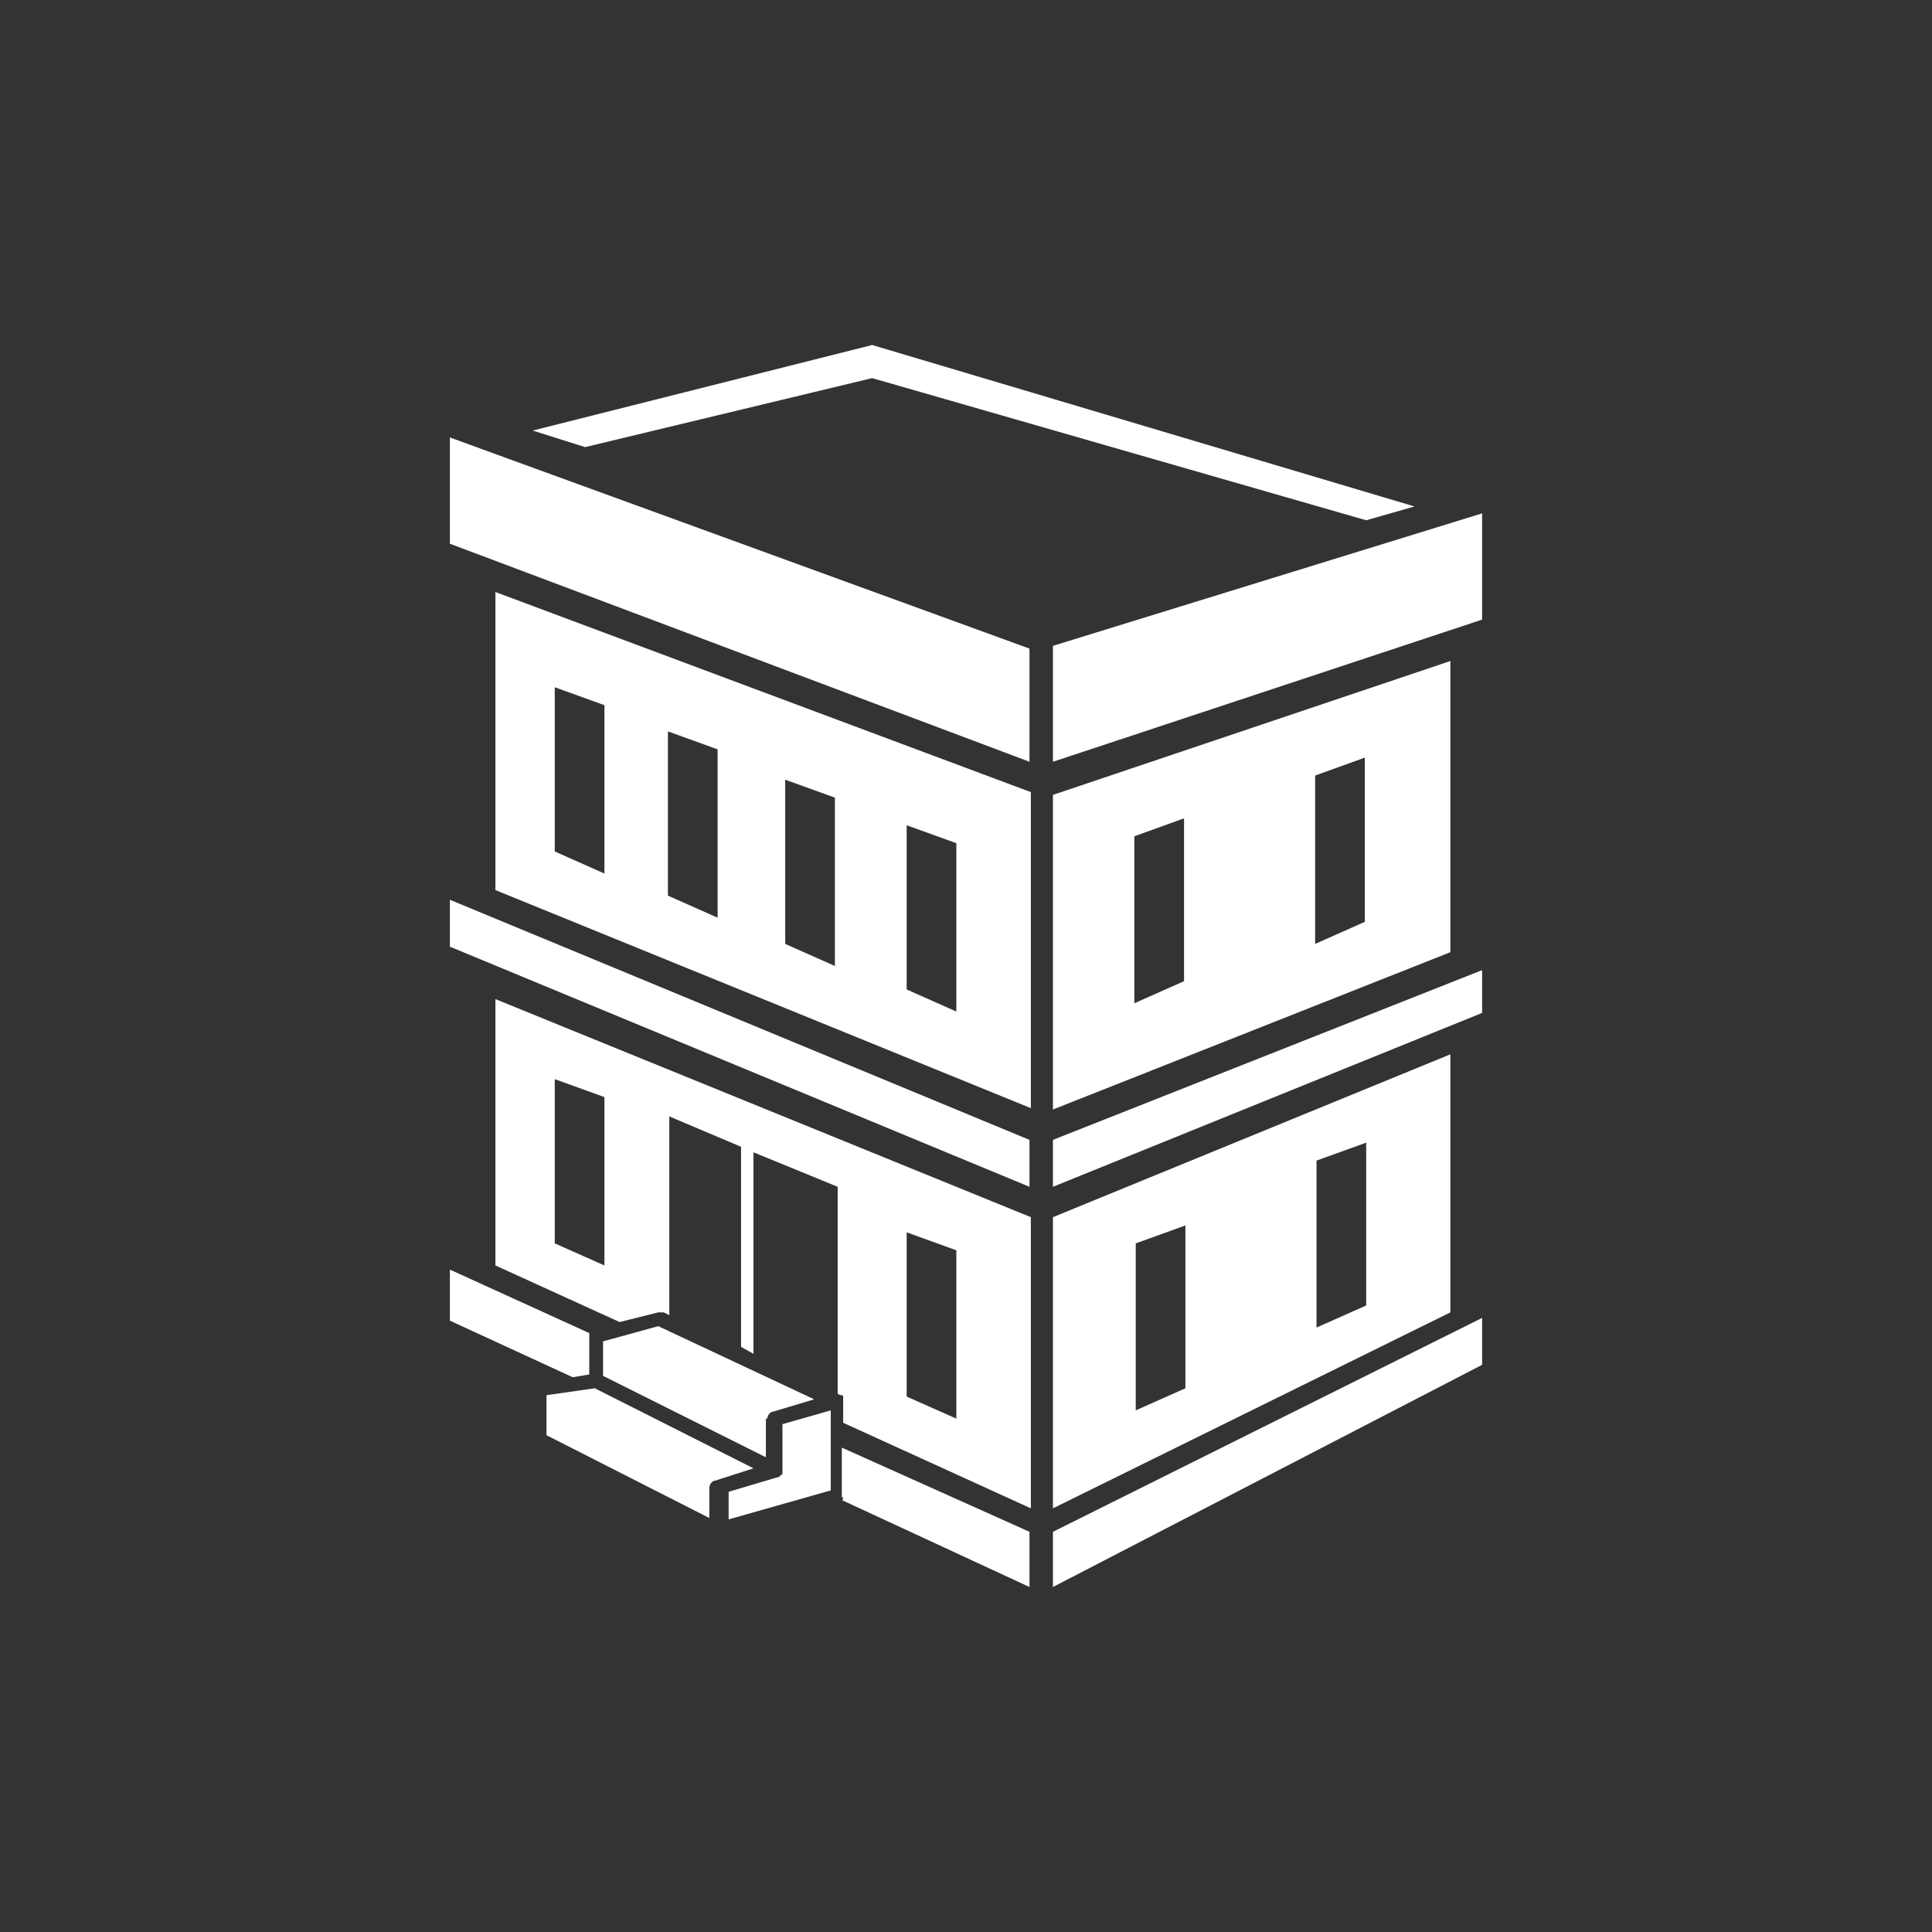
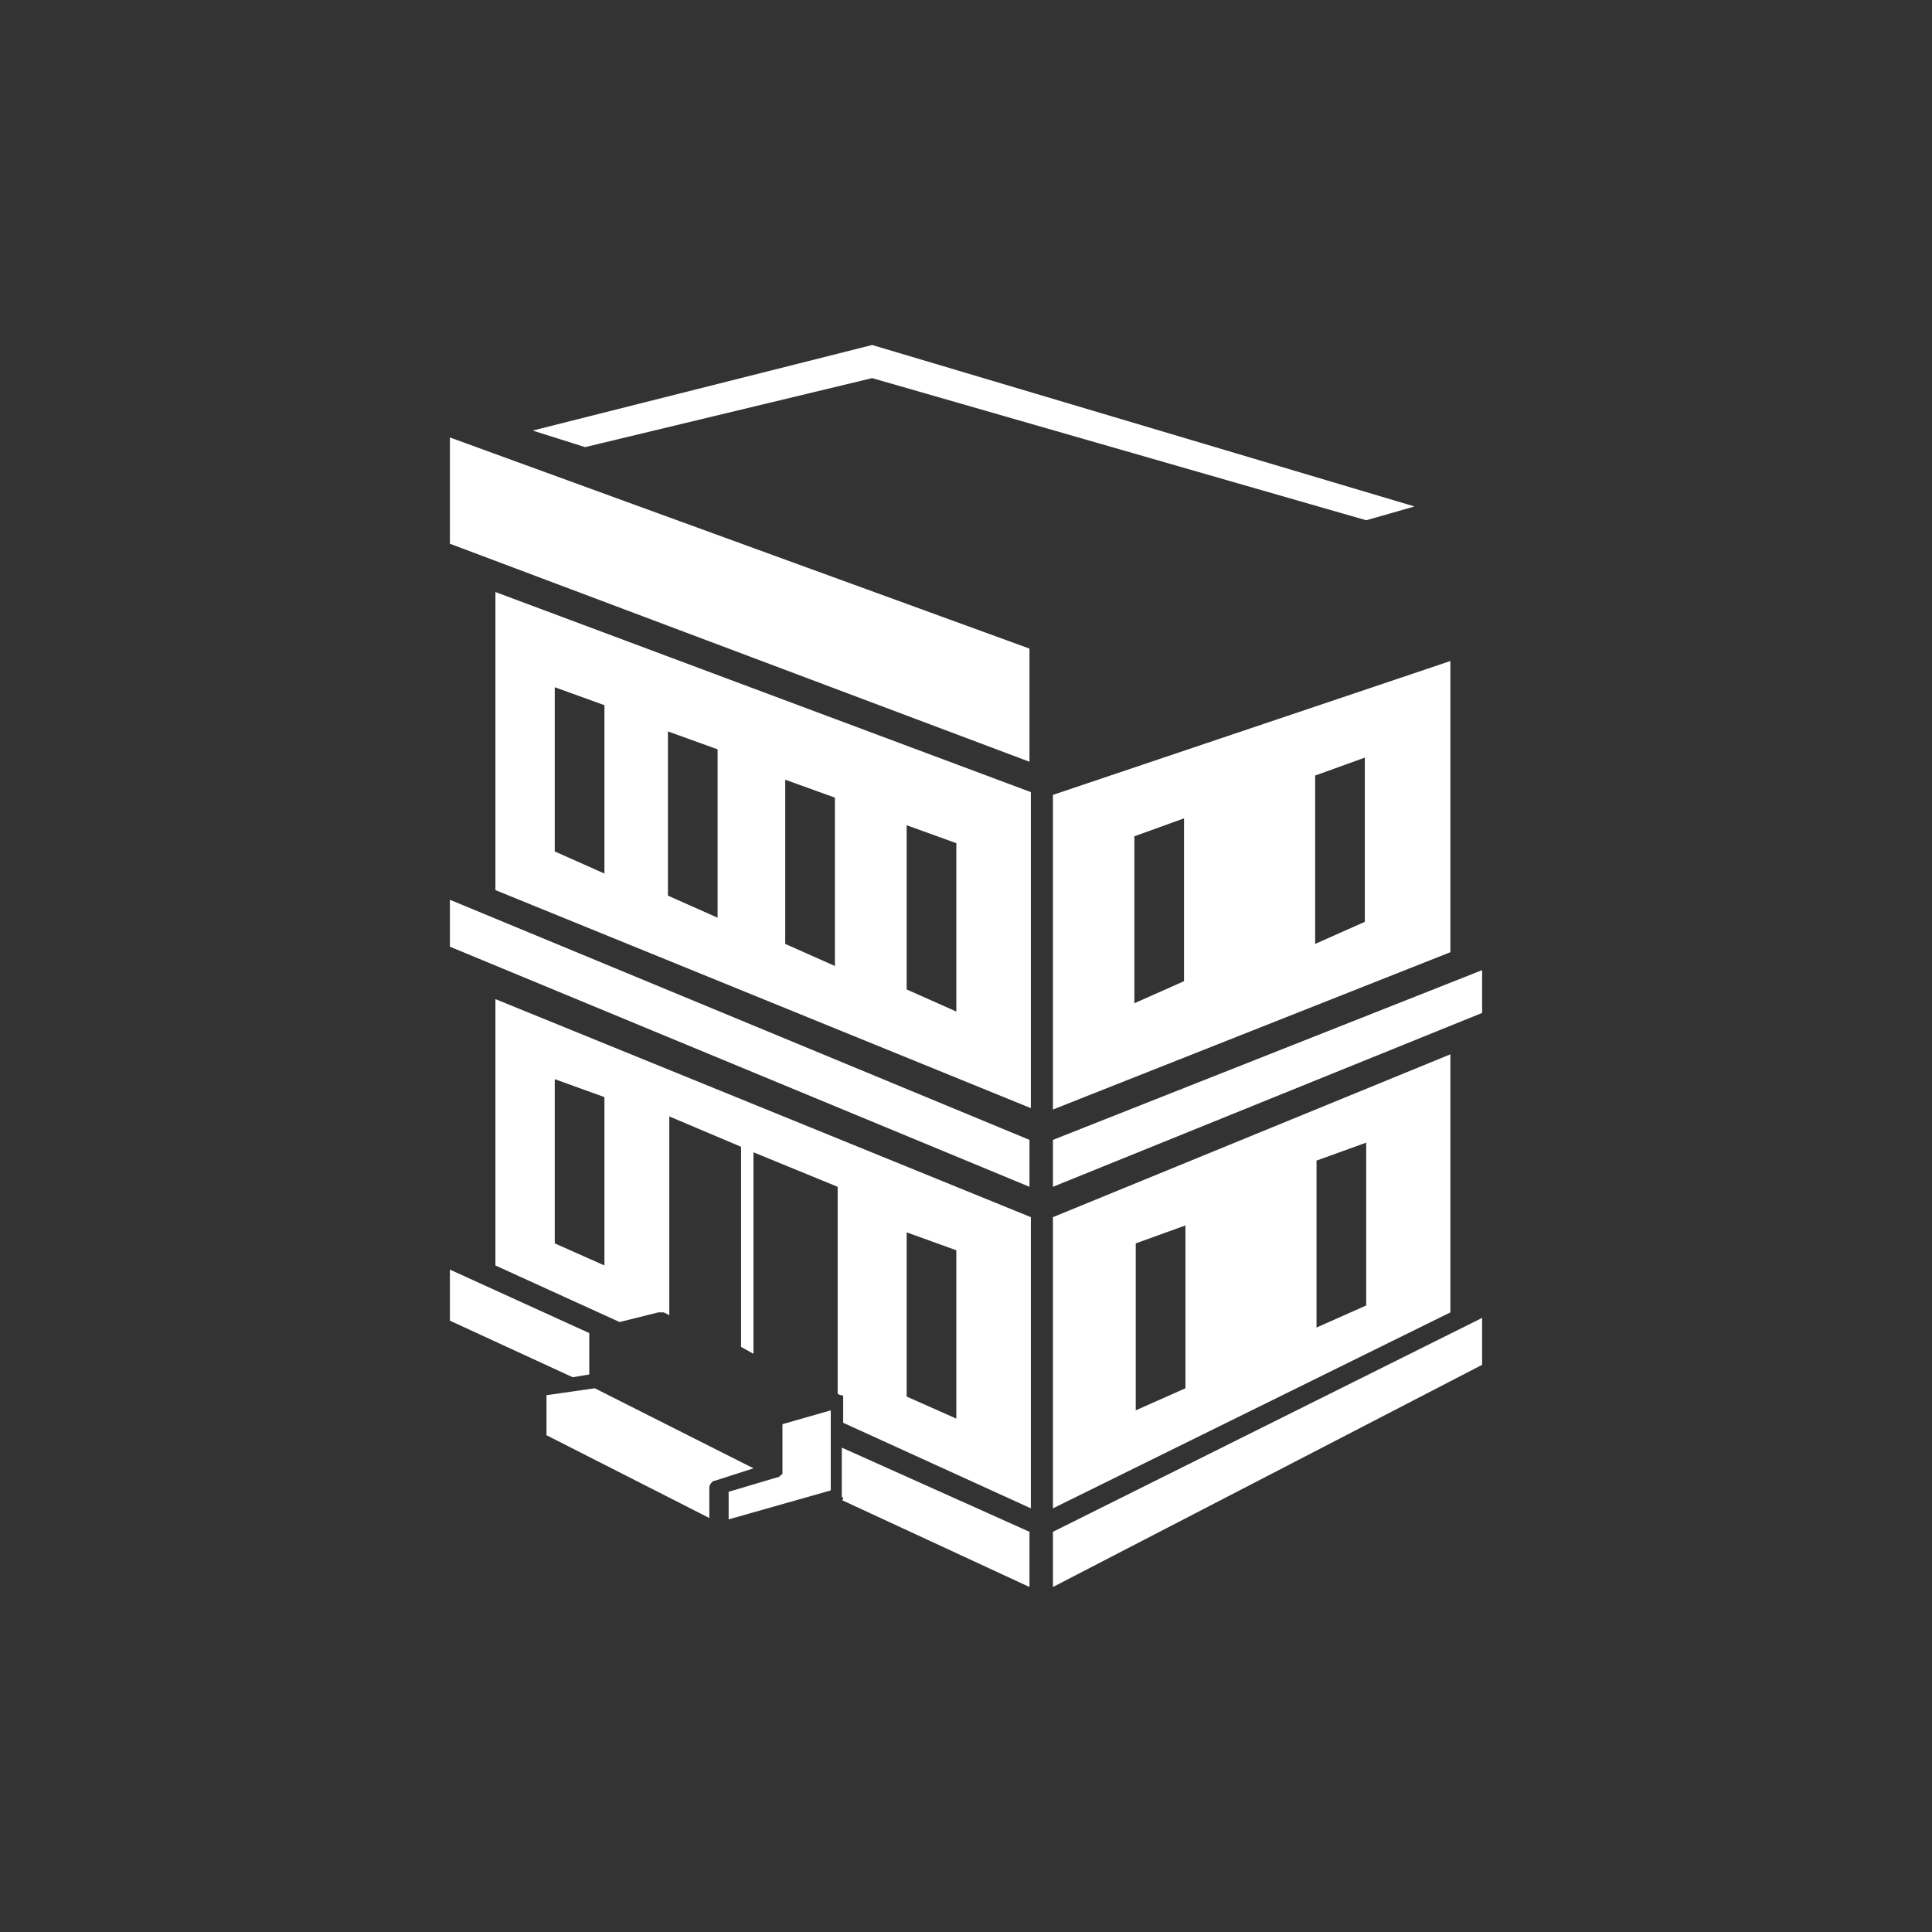
<svg xmlns="http://www.w3.org/2000/svg" fill="#FFFFFF" data-icon="true" xml:space="preserve" viewBox="-20 -20 140 140" y="0px" x="0px" version="1.1">
  <rect x="-20" y="-20" width="140" height="140" fill="#333333" stroke="none" />
  <g>
    <polygon points="12.6,19.4 54.6,35.2 54.6,27 12.6,11.7" fill="#FFFFFF" />
-     <polygon points="56.3,26.8 56.3,35.2 87.4,24.9 87.4,17.2" fill="#FFFFFF" />
    <polygon points="43.2,7.4 79,17.7 82.5,16.7 43.2,5 18.6,11.2 22.4,12.4" fill="#FFFFFF" />
    <polygon points="12.6,48.6 54.6,66 54.6,62.6 12.6,45.2" fill="#FFFFFF" />
    <polygon points="56.3,66 87.4,53.4 87.4,50.3 56.3,62.6" fill="#FFFFFF" />
    <path d="M15.9,44.5l38.8,15.8V37.4L15.9,22.9V44.5z M45.7,39.8l3.6,1.3v12.2l-3.6-1.6V39.8z M36.9,36.5l3.6,1.3   v12.2l-3.6-1.6V36.5z M28.4,33l3.6,1.3v12.2l-3.6-1.6V33z M20.2,29.8l3.6,1.3v12.2l-3.6-1.6V29.8z" fill="#FFFFFF" />
    <path d="M85.1,27.9l-28.8,9.7v22.8L85.1,49V27.9z M65.8,51.1l-3.6,1.6V40.6l3.6-1.3V51.1z M78.9,46.8l-3.6,1.6V36.2   l3.6-1.3V46.8z" fill="#FFFFFF" />
    <path d="M85.1,56.4L56.3,68.2v21.1l28.8-14.2V56.4z M65.9,80.6l-3.6,1.6V70.1l3.6-1.3V80.6z M79,74.6l-3.6,1.6V64.1   l3.6-1.3V74.6z" fill="#FFFFFF" />
    <polygon points="56.3,95 87.4,78.9 87.4,75.5 56.3,91" fill="#FFFFFF" />
-     <path d="M35.6,82.8c0-0.2,0.2-0.5,0.4-0.5l3-0.9l-11.3-5.3l-4,1.1v2.5l11.8,5.9V82.8z" fill="#FFFFFF" />
    <path d="M23.1,80.6l-3.5,0.5V84l11.8,6v-2.2c0-0.2,0.2-0.5,0.4-0.5l2.8-0.9L23.1,80.6z" fill="#FFFFFF" />
    <path d="M39.5,82.4l-2.8,0.8v3.3c0,0,0,0,0,0c0,0,0,0,0,0.1c0,0,0,0.1,0,0.1c0,0,0,0,0,0c0,0,0,0,0,0c0,0,0,0,0,0.1   c0,0,0,0-0.1,0.1c0,0,0,0,0,0c0,0-0.1,0-0.1,0.1c0,0,0,0,0,0l-3.7,1.1v2l7.4-2.1v-5.5v-0.3L39.5,82.4L39.5,82.4z" fill="#FFFFFF" />
    <path d="M15.9,71.7l9,4.1l2.8-0.7c0.1,0,0.3,0,0.4,0l0.4,0.2V60.9l5.2,2.2v14.5l0.9,0.5V63.5l6.1,2.5v15l0.2,0.1   c0,0,0,0,0.1,0c0,0,0,0,0,0c0,0,0,0,0,0c0.1,0,0.1,0.1,0.1,0.2c0,0,0,0,0,0c0,0.1,0,0.1,0,0.2c0,0,0,0,0,0v1.6l13.6,6.2V68.2   L15.9,52.4V71.7z M45.7,69.3l3.6,1.3v12.2l-3.6-1.6V69.3z M20.2,58.2l3.6,1.3v12.2l-3.6-1.6V58.2z" fill="#FFFFFF" />
    <path d="M41.1,88.5c0,0.1,0,0.2-0.1,0.2L54.6,95v-4l-13.6-6.1V88.5z" fill="#FFFFFF" />
    <path d="M22.7,79.6v-2.8c0-0.1,0-0.1,0-0.2L12.6,72v3.7l8.9,4.1L22.7,79.6z" fill="#FFFFFF" />
  </g>
</svg>